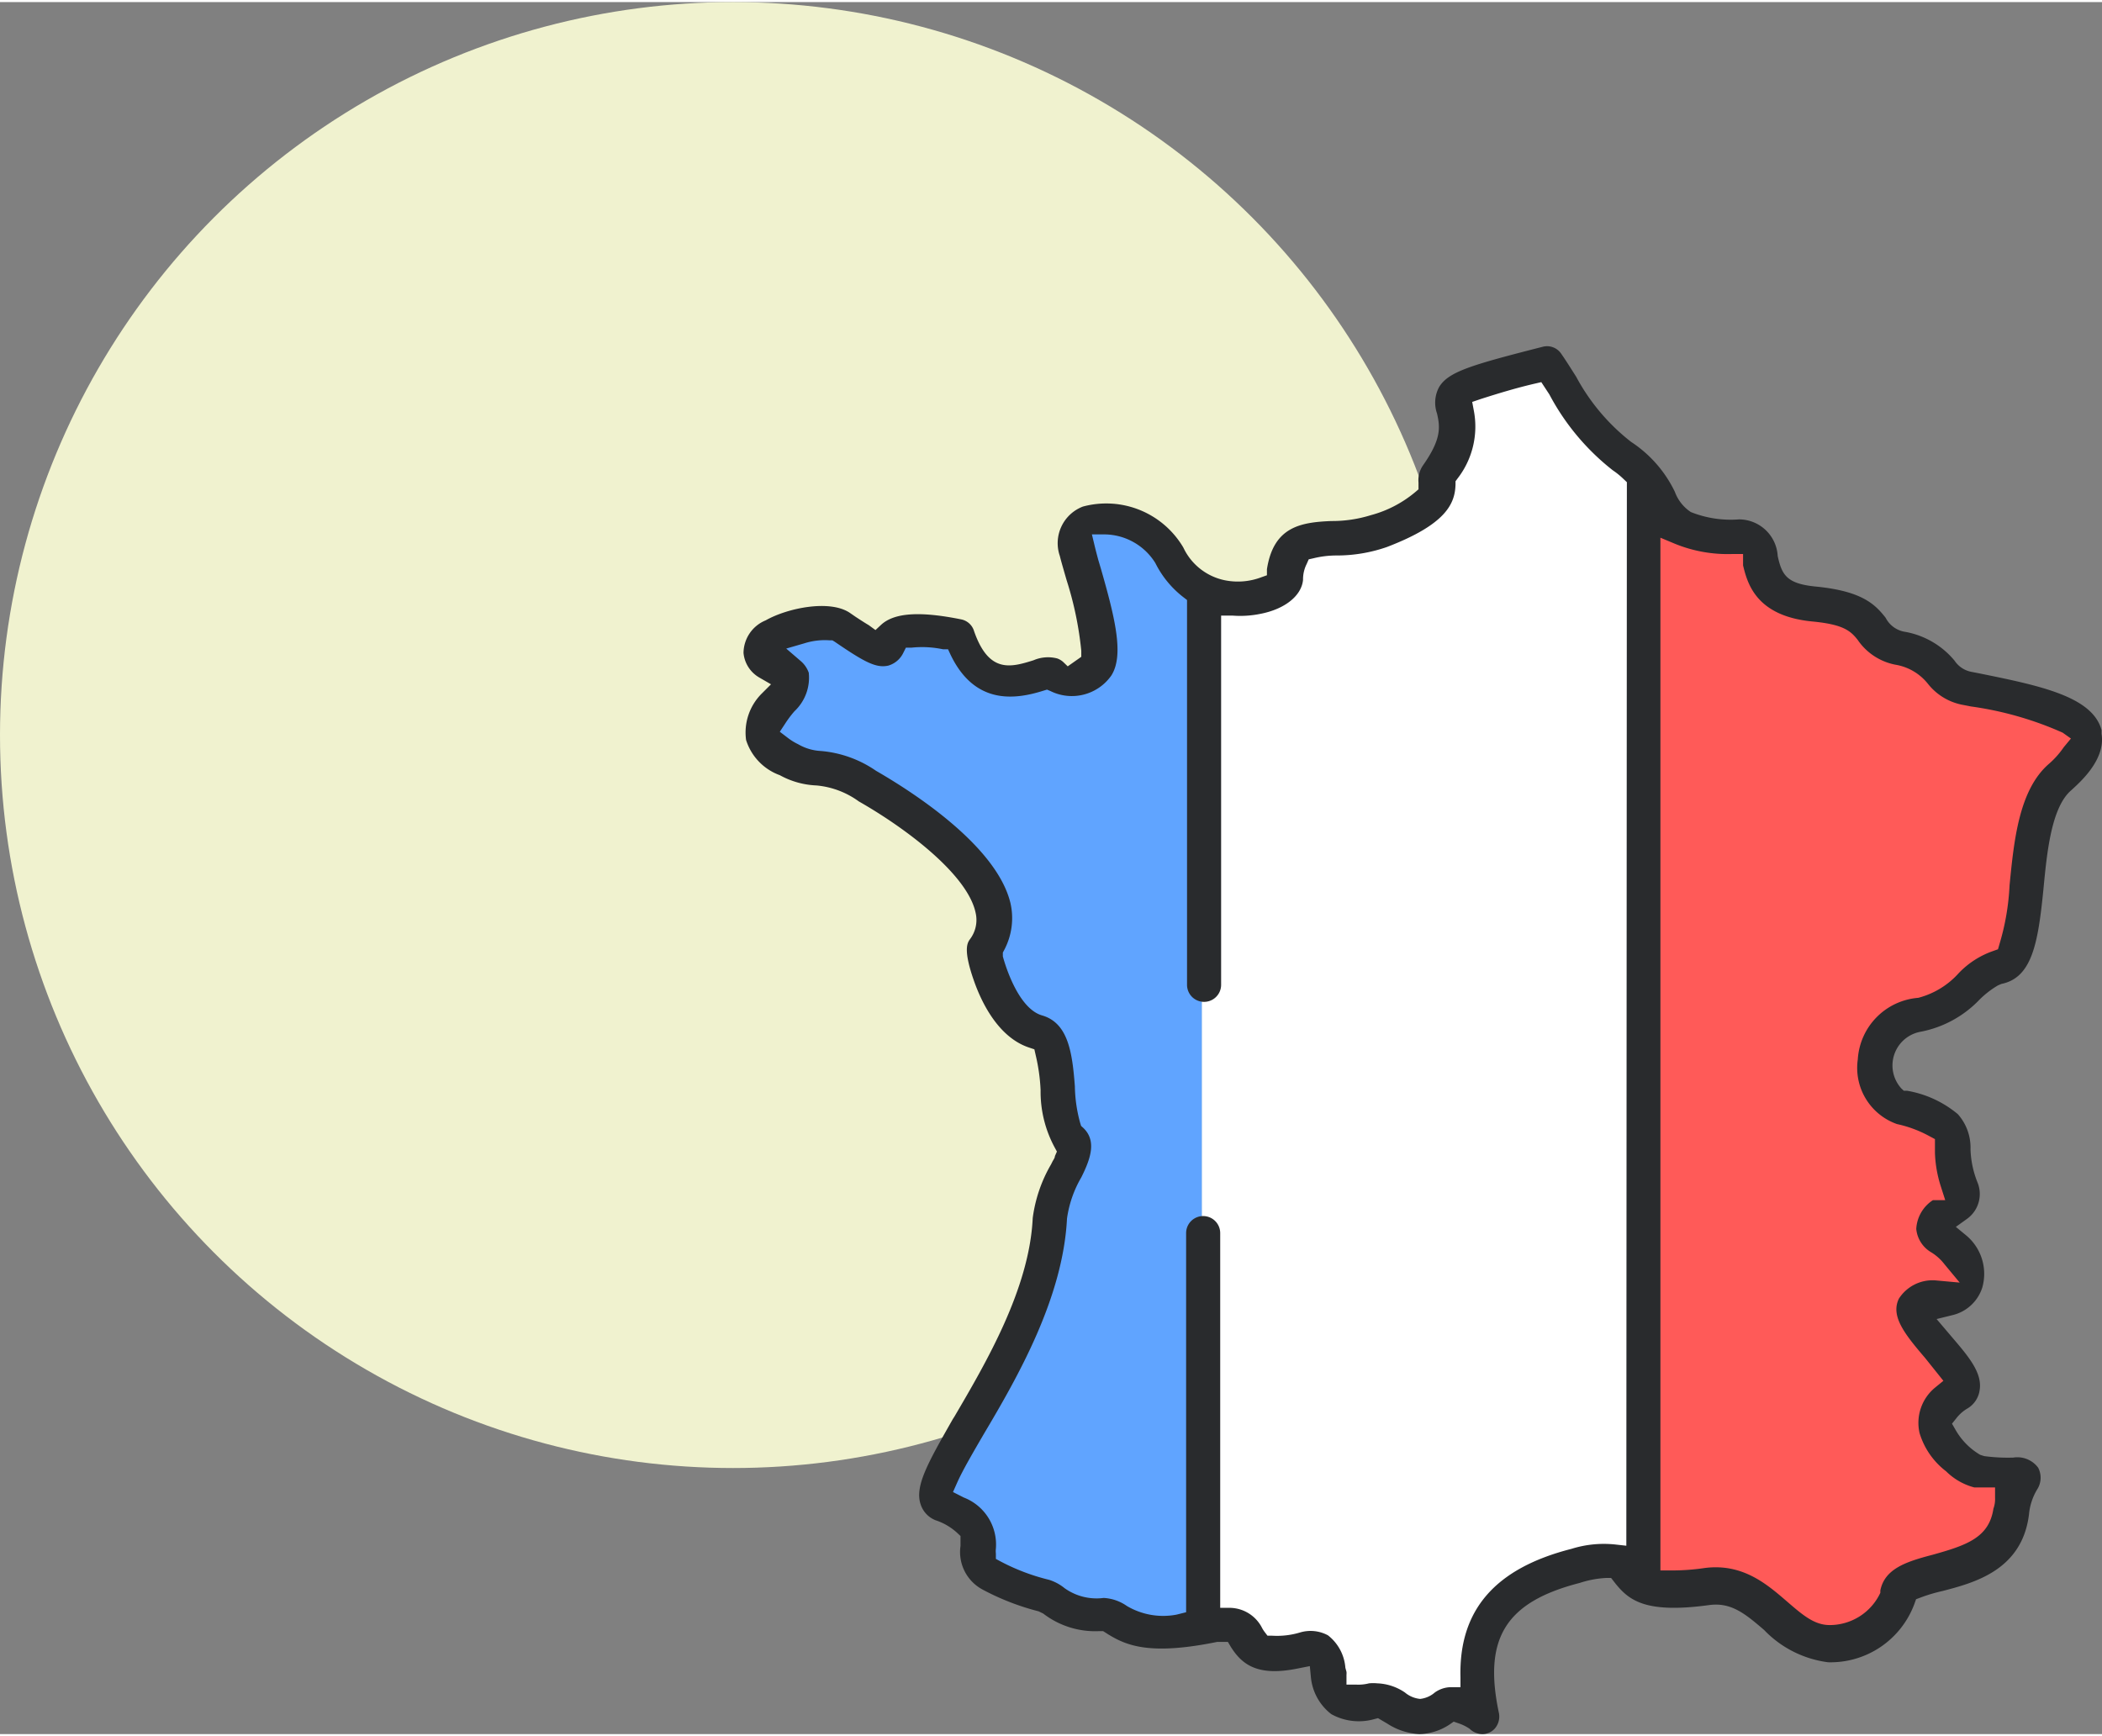
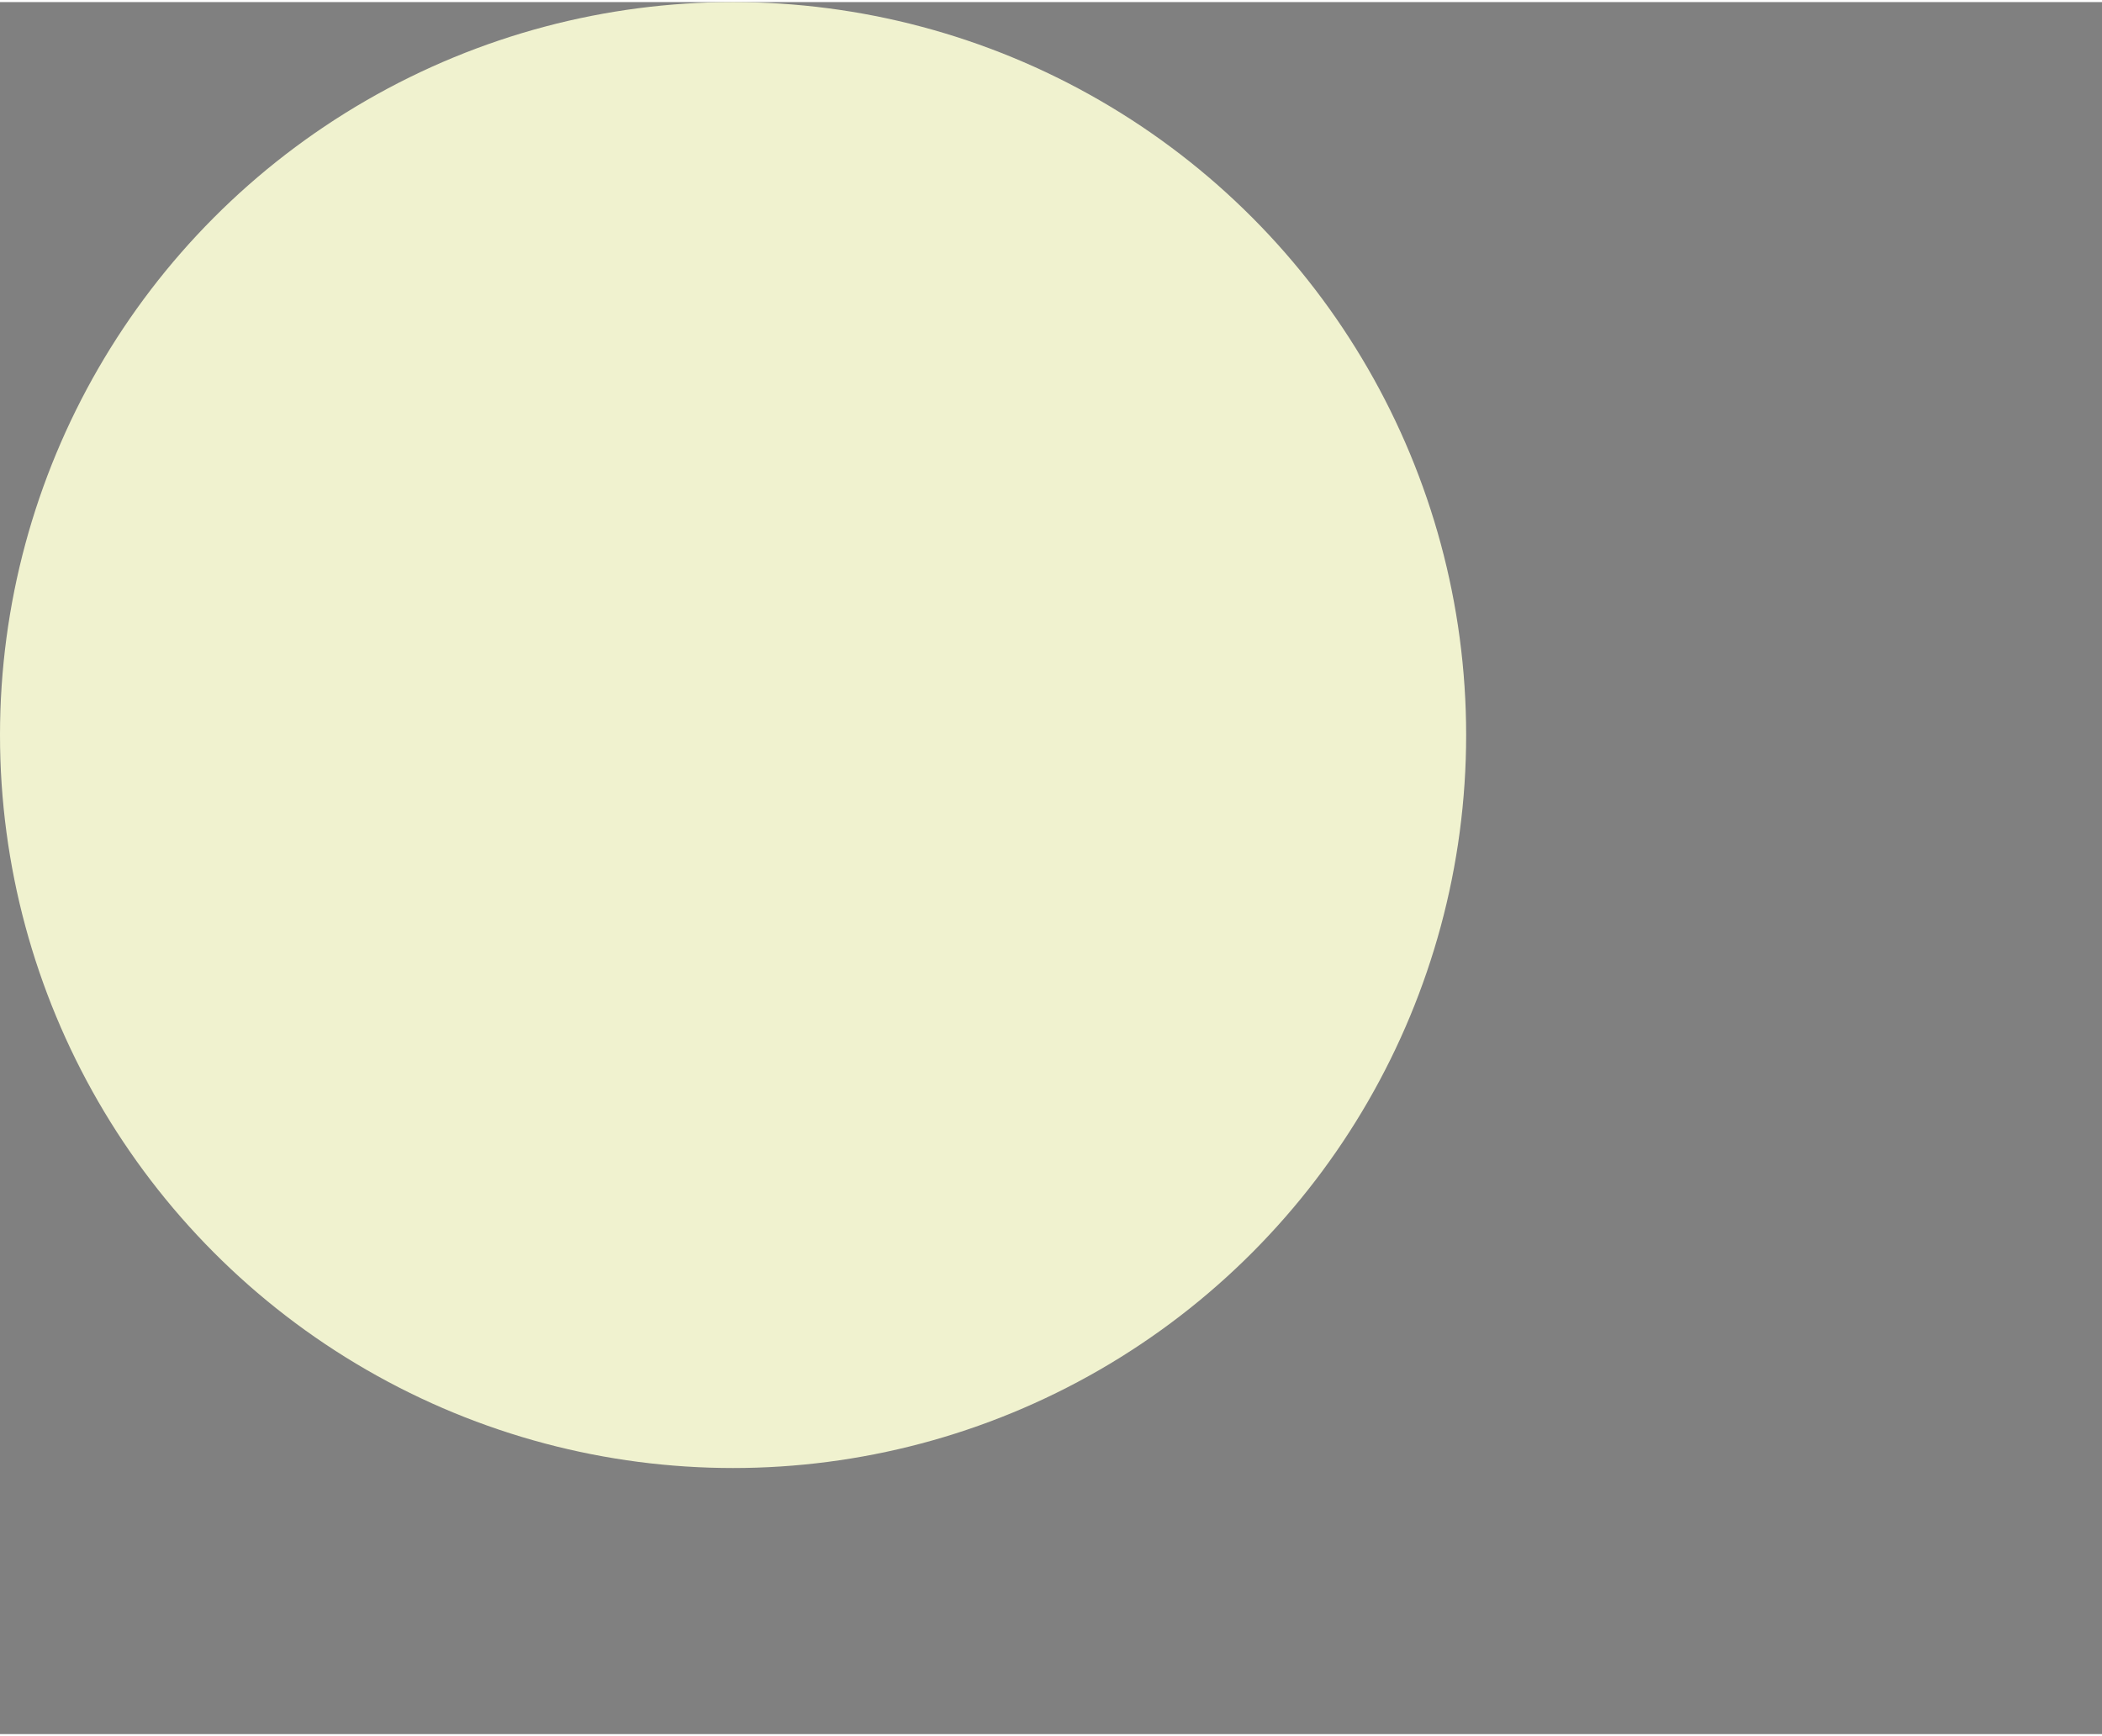
<svg xmlns="http://www.w3.org/2000/svg" id="_2020_made_in_france" data-name="2020_made_in_france" width="115" height="95" viewBox="0 0 114.695 94.52">
  <rect x="0" y="0" width="114.695" height="94.52" fill="#808080" stroke="none" />
  <circle id="Ellipse_209" data-name="Ellipse 209" cx="40" cy="40" r="40" fill="#f0f2cf" />
  <g id="france">
    <g id="Groupe_6279" data-name="Groupe 6279">
-       <path id="Tracé_9986" data-name="Tracé 9986" d="M65.59,88.72V32.14a4.12,4.12,0,0,1-1.81-1.86c-1.25-2.41-5.71-2.93-5-.25.55,2.16,2.12,6.43.47,6.69,0,.41-1.73.42-1.84-.1-.63-.22-3.67,2.06-5.1-2.06-6.33-1.31-1.87,2.64-6.43-.46-1.2-.82-6.61.91-3.27,2.34,2.21.94-3.46,3,.46,4.93,1.83.91,1.46-.16,4.19,1.4,2.26,1.28,8.86,5.53,6.44,8.93-.11.15.74,4,2.88,4.59,1.68.48.63,4.85,1.87,5.91.66.56-1,2.28-1.13,4.2-.39,7.3-7.84,14.85-5.92,15.6,3.49,1.41.8,2.74,2.7,3.84A12.131,12.131,0,0,0,57,87c.65.18.78,1,3.19,1C61.23,88,61.25,89.46,65.59,88.72Z" fill="#60a4ff" fill-rule="evenodd" />
-       <path id="Tracé_9987" data-name="Tracé 9987" d="M65.59,32.14V88.71l.67-.12c2.6-.53.59,2.33,4.75,1.32,2.48-.6.1,3.58,3.88,2.8,1.25-.25,1.89,1.74,3.93.29.51-.36,1.66.19,2,.52-1-4.52.54-7,5.09-8.21,3.16-.81,2.44.48,3.72,1.07V25.84a6,6,0,0,0-1.17-1.08c-2-1.45-2.88-3.35-4.07-5.05-9,2.17-2.69,1.49-6,6.11-.34.47.88,1.52-3.25,3.1-2.52,1-4.89-.58-5.15,2.58C70,32.3,67.57,33.17,65.59,32.14Z" fill="#fff" fill-rule="evenodd" />
-       <path id="Tracé_9988" data-name="Tracé 9988" d="M89.67,25.84V86.39a6.42,6.42,0,0,0,3.45.14c3-.42,4,3,6.63,3.11,1.4.07,3.47-1,3.8-2.63s5.71-.62,6.2-4.6c.33-2.65,2-1.83-1.91-2.18-.07,0-4.11-2.35-1-4.28,1.66-1-5.57-5.4-.58-5.2.68,0,2.11-1.63-.25-3.25-1.6-1.1,1.5-1.58,1-2.7-1.15-2.7.79-3.41-3.29-4.5-2-.54-2.09-4.71,1-5,2-.22,3.09-2.34,4.34-2.6,2.32-.47.72-8,3.38-10.36,3.63-3.18-.77-3.94-5.09-4.82-1.65-.34-1.18-1.61-3.64-2.19-2.24-.52-.82-2.06-4.7-2.43-4.24-.41-2-3.65-4.16-3.65-4.49,0-3.69-1.54-5.15-3.35Z" fill="#ff5a58" fill-rule="evenodd" />
-     </g>
-     <path id="Tracé_10140" data-name="Tracé 10140" d="M114.67,39.93v-.2c-.49-1.83-3.34-2.42-6.64-3.09l-.46-.09a1.42,1.42,0,0,1-.92-.61,4.54,4.54,0,0,0-2.68-1.57,1.44,1.44,0,0,1-1.08-.77c-.58-.74-1.29-1.45-3.77-1.7-1.62-.15-1.89-.62-2.12-1.67a2.12,2.12,0,0,0-2.11-2h0a5.85,5.85,0,0,1-2.63-.4,2.24,2.24,0,0,1-.87-1.1A6.75,6.75,0,0,0,89,24a11.23,11.23,0,0,1-3-3.56c-.25-.39-.52-.83-.82-1.26a.93.93,0,0,0-1-.37c-3.92,1-5.14,1.36-5.65,2.19a1.79,1.79,0,0,0-.12,1.45c.18.77.23,1.42-.77,2.84a1.43,1.43,0,0,0-.24.93v.37l-.2.17A6.29,6.29,0,0,1,74.8,28a7.11,7.11,0,0,1-2.16.32c-1.69.07-3.15.32-3.51,2.63v.33l-.31.11a3.61,3.61,0,0,1-2,.16,3.21,3.21,0,0,1-2.25-1.78,4.88,4.88,0,0,0-5.48-2.24,2.14,2.14,0,0,0-1.26,2.7c.08.32.17.62.26.94l.11.38A18.78,18.78,0,0,1,59,35.4v.33l-.74.52L58,36a1,1,0,0,0-.31-.18,2,2,0,0,0-1.3.1c-1.22.38-2.43.74-3.24-1.59a.92.92,0,0,0-.69-.64c-2.27-.46-3.67-.37-4.39.3l-.3.28L47.4,34c-.19-.11-.42-.26-.71-.45l-.32-.22c-1.1-.74-3.41-.26-4.59.41a1.94,1.94,0,0,0-1.21,1.78,1.73,1.73,0,0,0,.86,1.34l.64.37-.52.52a3,3,0,0,0-.84,2.52,3,3,0,0,0,1.84,1.92,4.52,4.52,0,0,0,2,.56,4.63,4.63,0,0,1,2.31.87c2.63,1.5,5.92,4,6.37,6.06a1.74,1.74,0,0,1-.31,1.47c-.13.19-.38.54.22,2.25.39,1.12,1.3,3.08,3,3.65l.3.1.07.31a10.21,10.21,0,0,1,.27,1.92,6.39,6.39,0,0,0,.76,3.11l.13.24-.11.25c0,.1-.09.21-.14.31l-.07.14a7.82,7.82,0,0,0-1,2.93c-.18,3.85-2.54,7.88-4.27,10.83l-.09.14C50.64,79.71,49.89,81,50.24,82a1.39,1.39,0,0,0,.81.85,3.24,3.24,0,0,1,1.18.69l.18.17v.54a2.32,2.32,0,0,0,1.2,2.38,13.58,13.58,0,0,0,3.06,1.19l.25.12A4.65,4.65,0,0,0,60,88.9h.19l.3.19c1,.61,2.29,1.14,5.92.4H67l.16.27c.63,1,1.5,1.63,3.7,1.17l.61-.12.06.62a2.89,2.89,0,0,0,1.11,2,3.09,3.09,0,0,0,2.32.28l.23-.06.51.3a3.52,3.52,0,0,0,1.75.57A3.09,3.09,0,0,0,79.09,94l.23-.16.26.09a2.47,2.47,0,0,1,.61.3,1,1,0,0,0,.73.29.91.91,0,0,0,.65-.31,1,1,0,0,0,.22-.83c-.87-4.08.36-6.07,4.41-7.11A5.55,5.55,0,0,1,87.62,86h.29l.25.32c.74.91,1.65,1.63,5.09,1.16,1.23-.17,2,.5,3,1.35a5.87,5.87,0,0,0,3.5,1.77,4.88,4.88,0,0,0,4.71-3.19l.09-.25.24-.09a8.81,8.81,0,0,1,1.21-.36c1.72-.45,4.33-1.13,4.71-4.17a3.2,3.2,0,0,1,.44-1.36,1.18,1.18,0,0,0,.06-1.2,1.41,1.41,0,0,0-1.35-.55,9.64,9.64,0,0,1-1.59-.08l-.22-.07a3.7,3.7,0,0,1-1.35-1.37l-.19-.33.24-.3a2.14,2.14,0,0,1,.62-.54,1.38,1.38,0,0,0,.65-1c.15-.94-.62-1.84-1.5-2.87l-.85-1,.89-.22a2.25,2.25,0,0,0,1.6-1.49,2.73,2.73,0,0,0-.87-2.85l-.57-.47.6-.43a1.67,1.67,0,0,0,.58-2,5.27,5.27,0,0,1-.38-1.81,2.74,2.74,0,0,0-.69-1.91,5.85,5.85,0,0,0-2.78-1.28h-.17l-.13-.12a1.87,1.87,0,0,1,1-3.09,6,6,0,0,0,3.27-1.77,5.05,5.05,0,0,1,1-.77l.19-.08c1.68-.34,2-2.26,2.29-5.17.19-2,.43-4.47,1.52-5.4C113.51,42.56,114.9,41.34,114.67,39.93ZM88.74,84.24l-.63-.07a5.9,5.9,0,0,0-2.36.24h0c-4.16,1.06-6.15,3.33-6.06,7v.55h-.55a1.55,1.55,0,0,0-.85.29,1.46,1.46,0,0,1-.8.35,1.51,1.51,0,0,1-.83-.35,2.86,2.86,0,0,0-1.51-.5,2.32,2.32,0,0,0-.45,0,2.33,2.33,0,0,1-.69.07h-.54v-.54a.729.729,0,0,0,0-.16l-.06-.22a2.48,2.48,0,0,0-.95-1.77,2,2,0,0,0-1.51-.16,4.37,4.37,0,0,1-1.54.18h-.25L69,88.94a1.64,1.64,0,0,1-.16-.26,2,2,0,0,0-1.71-1.05h-.55V67.18a.93.93,0,0,0-1.86,0V87.87L64.2,88a3.89,3.89,0,0,1-2.71-.47,2.43,2.43,0,0,0-1.27-.44,3,3,0,0,1-2.14-.54,2.54,2.54,0,0,0-.84-.45,11.42,11.42,0,0,1-2.64-1l-.26-.14v-.29a1.22,1.22,0,0,1,0-.27,2.75,2.75,0,0,0-1.75-2.79l-.59-.3.24-.54c.3-.67.88-1.66,1.45-2.64C55.55,75,58,70.71,58.22,66.39A6.11,6.11,0,0,1,59,64.14c.5-1,.86-2,.1-2.71l-.11-.1-.05-.16a7.91,7.91,0,0,1-.29-2c-.14-1.86-.37-3.46-1.79-3.87s-2.13-3.19-2.14-3.22v-.21l.1-.19a3.71,3.71,0,0,0,.32-2.49c-.74-3.15-5.38-6.11-7.34-7.24a6.21,6.21,0,0,0-3-1.08,2.74,2.74,0,0,1-1.25-.37,3.17,3.17,0,0,1-.58-.36l-.42-.32.29-.44a5.74,5.74,0,0,1,.51-.68,2.51,2.51,0,0,0,.78-2.1,1.48,1.48,0,0,0-.44-.64l-.79-.68,1-.29a3.71,3.71,0,0,1,1.37-.16h.15l.13.08c1.62,1.11,2.26,1.45,2.92,1.3a1.32,1.32,0,0,0,.82-.7l.14-.28h.31a5.52,5.52,0,0,1,1.72.09h.27l.12.26c1.32,2.79,3.53,2.49,5.08,2l.2-.06.19.08a2.63,2.63,0,0,0,3.32-.85c.7-1.1.21-3.11-.57-5.83l-.14-.47q-.1-.37-.18-.69l-.17-.71h.73a3.3,3.3,0,0,1,2.73,1.56,5.39,5.39,0,0,0,1.51,1.85l.22.17v21a.93.93,0,0,0,1.86,0V33.48h.61a5.48,5.48,0,0,0,1.51-.09c1.37-.26,2.27-1,2.35-1.86a1.87,1.87,0,0,1,.2-.87l.11-.25.27-.06a5.26,5.26,0,0,1,1.24-.15,8.31,8.31,0,0,0,2.75-.46c3.24-1.24,3.72-2.37,3.75-3.41v-.18l.11-.15a4.62,4.62,0,0,0,.89-3.7l-.09-.48.47-.16c1-.32,1.93-.6,2.91-.83l.39-.09.44.67A12.94,12.94,0,0,0,88,25.55a4.281,4.281,0,0,1,.59.48l.18.17Zm23.87-43.58a4.78,4.78,0,0,1-.82.92c-1.63,1.42-1.9,4.19-2.14,6.63a13.17,13.17,0,0,1-.55,3.2l-.08.28-.28.1a4.74,4.74,0,0,0-1.86,1.2,4.48,4.48,0,0,1-2.21,1.35,3.59,3.59,0,0,0-3.3,3.36,3.25,3.25,0,0,0,2.14,3.53,6.58,6.58,0,0,1,1.77.66l.3.16v.76a6.69,6.69,0,0,0,.32,1.82l.24.75h-.67a2,2,0,0,0-.91,1.57,1.66,1.66,0,0,0,.82,1.28,2.67,2.67,0,0,1,.72.65l.83,1-1.32-.12a2.18,2.18,0,0,0-2,1c-.45.94.28,1.89,1.43,3.23l1,1.25-.44.36a2.49,2.49,0,0,0-.86,2.49,4.11,4.11,0,0,0,1.45,2.09,3.4,3.4,0,0,0,1.54.88h1.13v.57a1.54,1.54,0,0,1-.09.59c-.24,1.59-1.48,2-3.34,2.52-1.46.38-2.59.77-2.83,1.94v.13a3.05,3.05,0,0,1-2.76,1.76c-.85,0-1.48-.55-2.36-1.31-1.08-.93-2.41-2.08-4.49-1.8a12.32,12.32,0,0,1-1.83.13H90.6V29.23l.79.33a7.62,7.62,0,0,0,3.13.56h.59v.62c.24,1,.72,2.76,3.76,3.06,1.71.16,2.1.51,2.49,1a3.23,3.23,0,0,0,2.06,1.36,2.86,2.86,0,0,1,1.79,1.06,3.16,3.16,0,0,0,1.93,1.14l.41.08a18.5,18.5,0,0,1,5,1.43l.45.32Z" fill="#292b2d" />
+       </g>
  </g>
</svg>